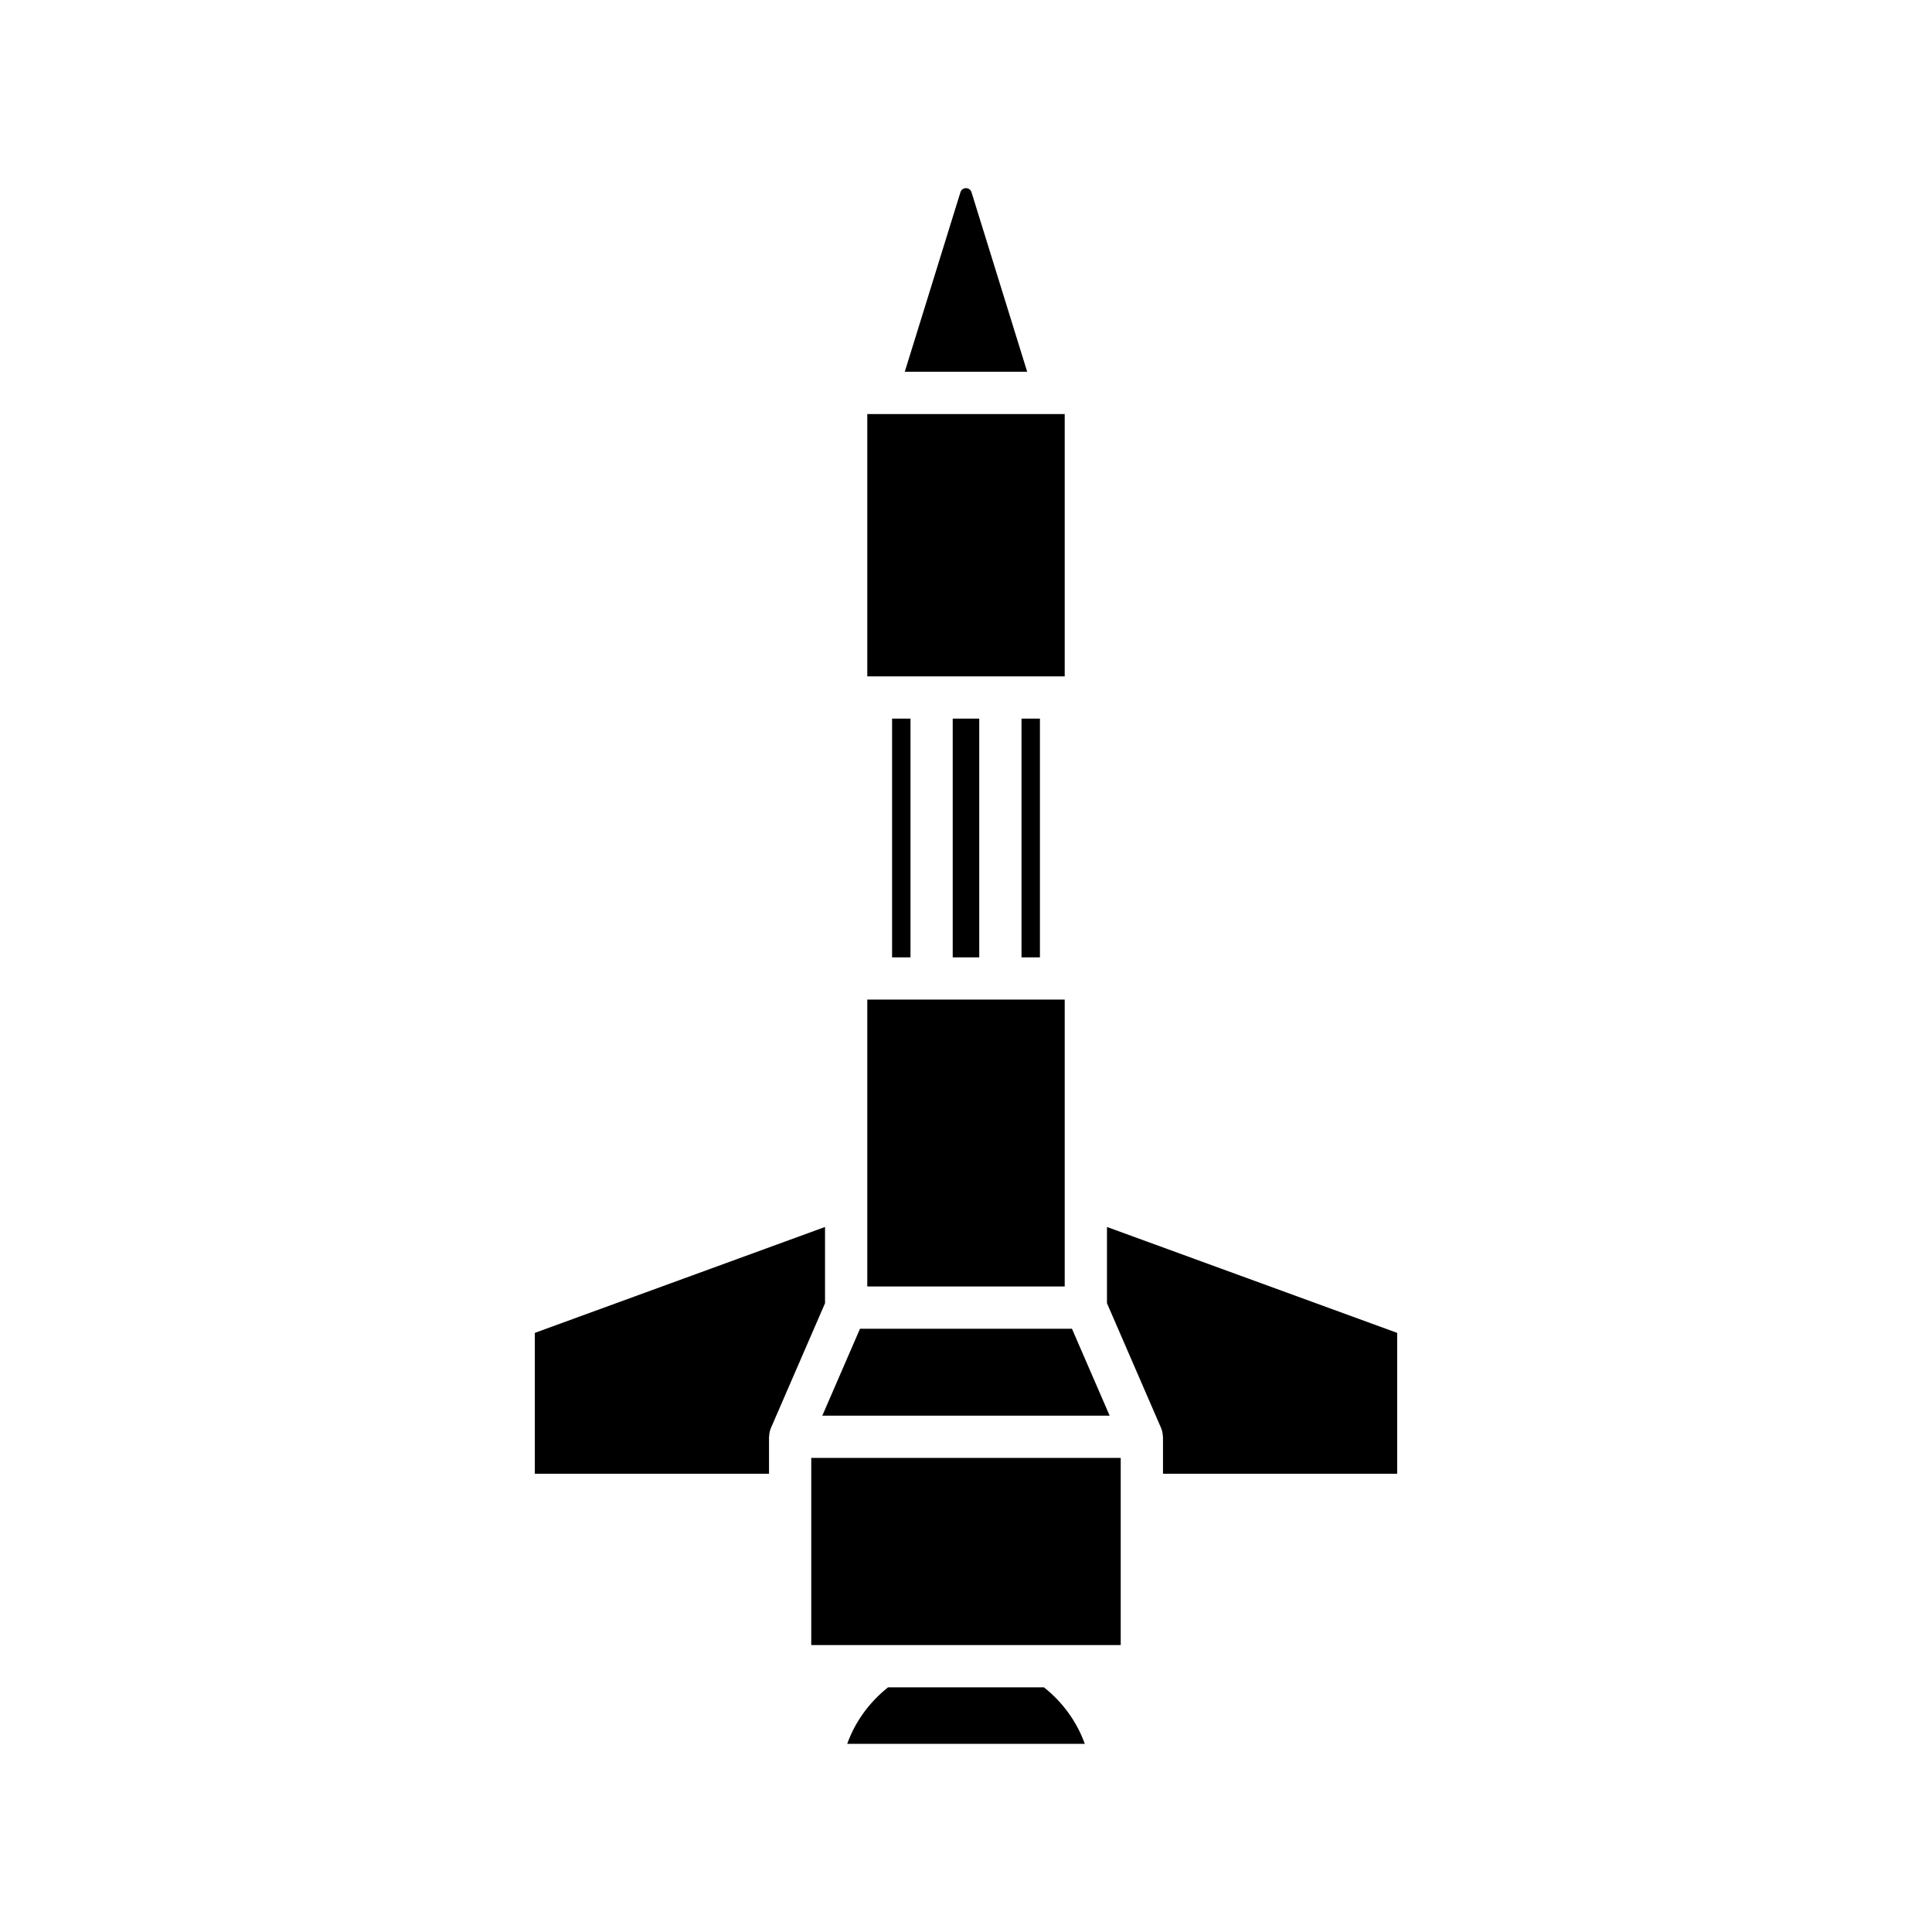
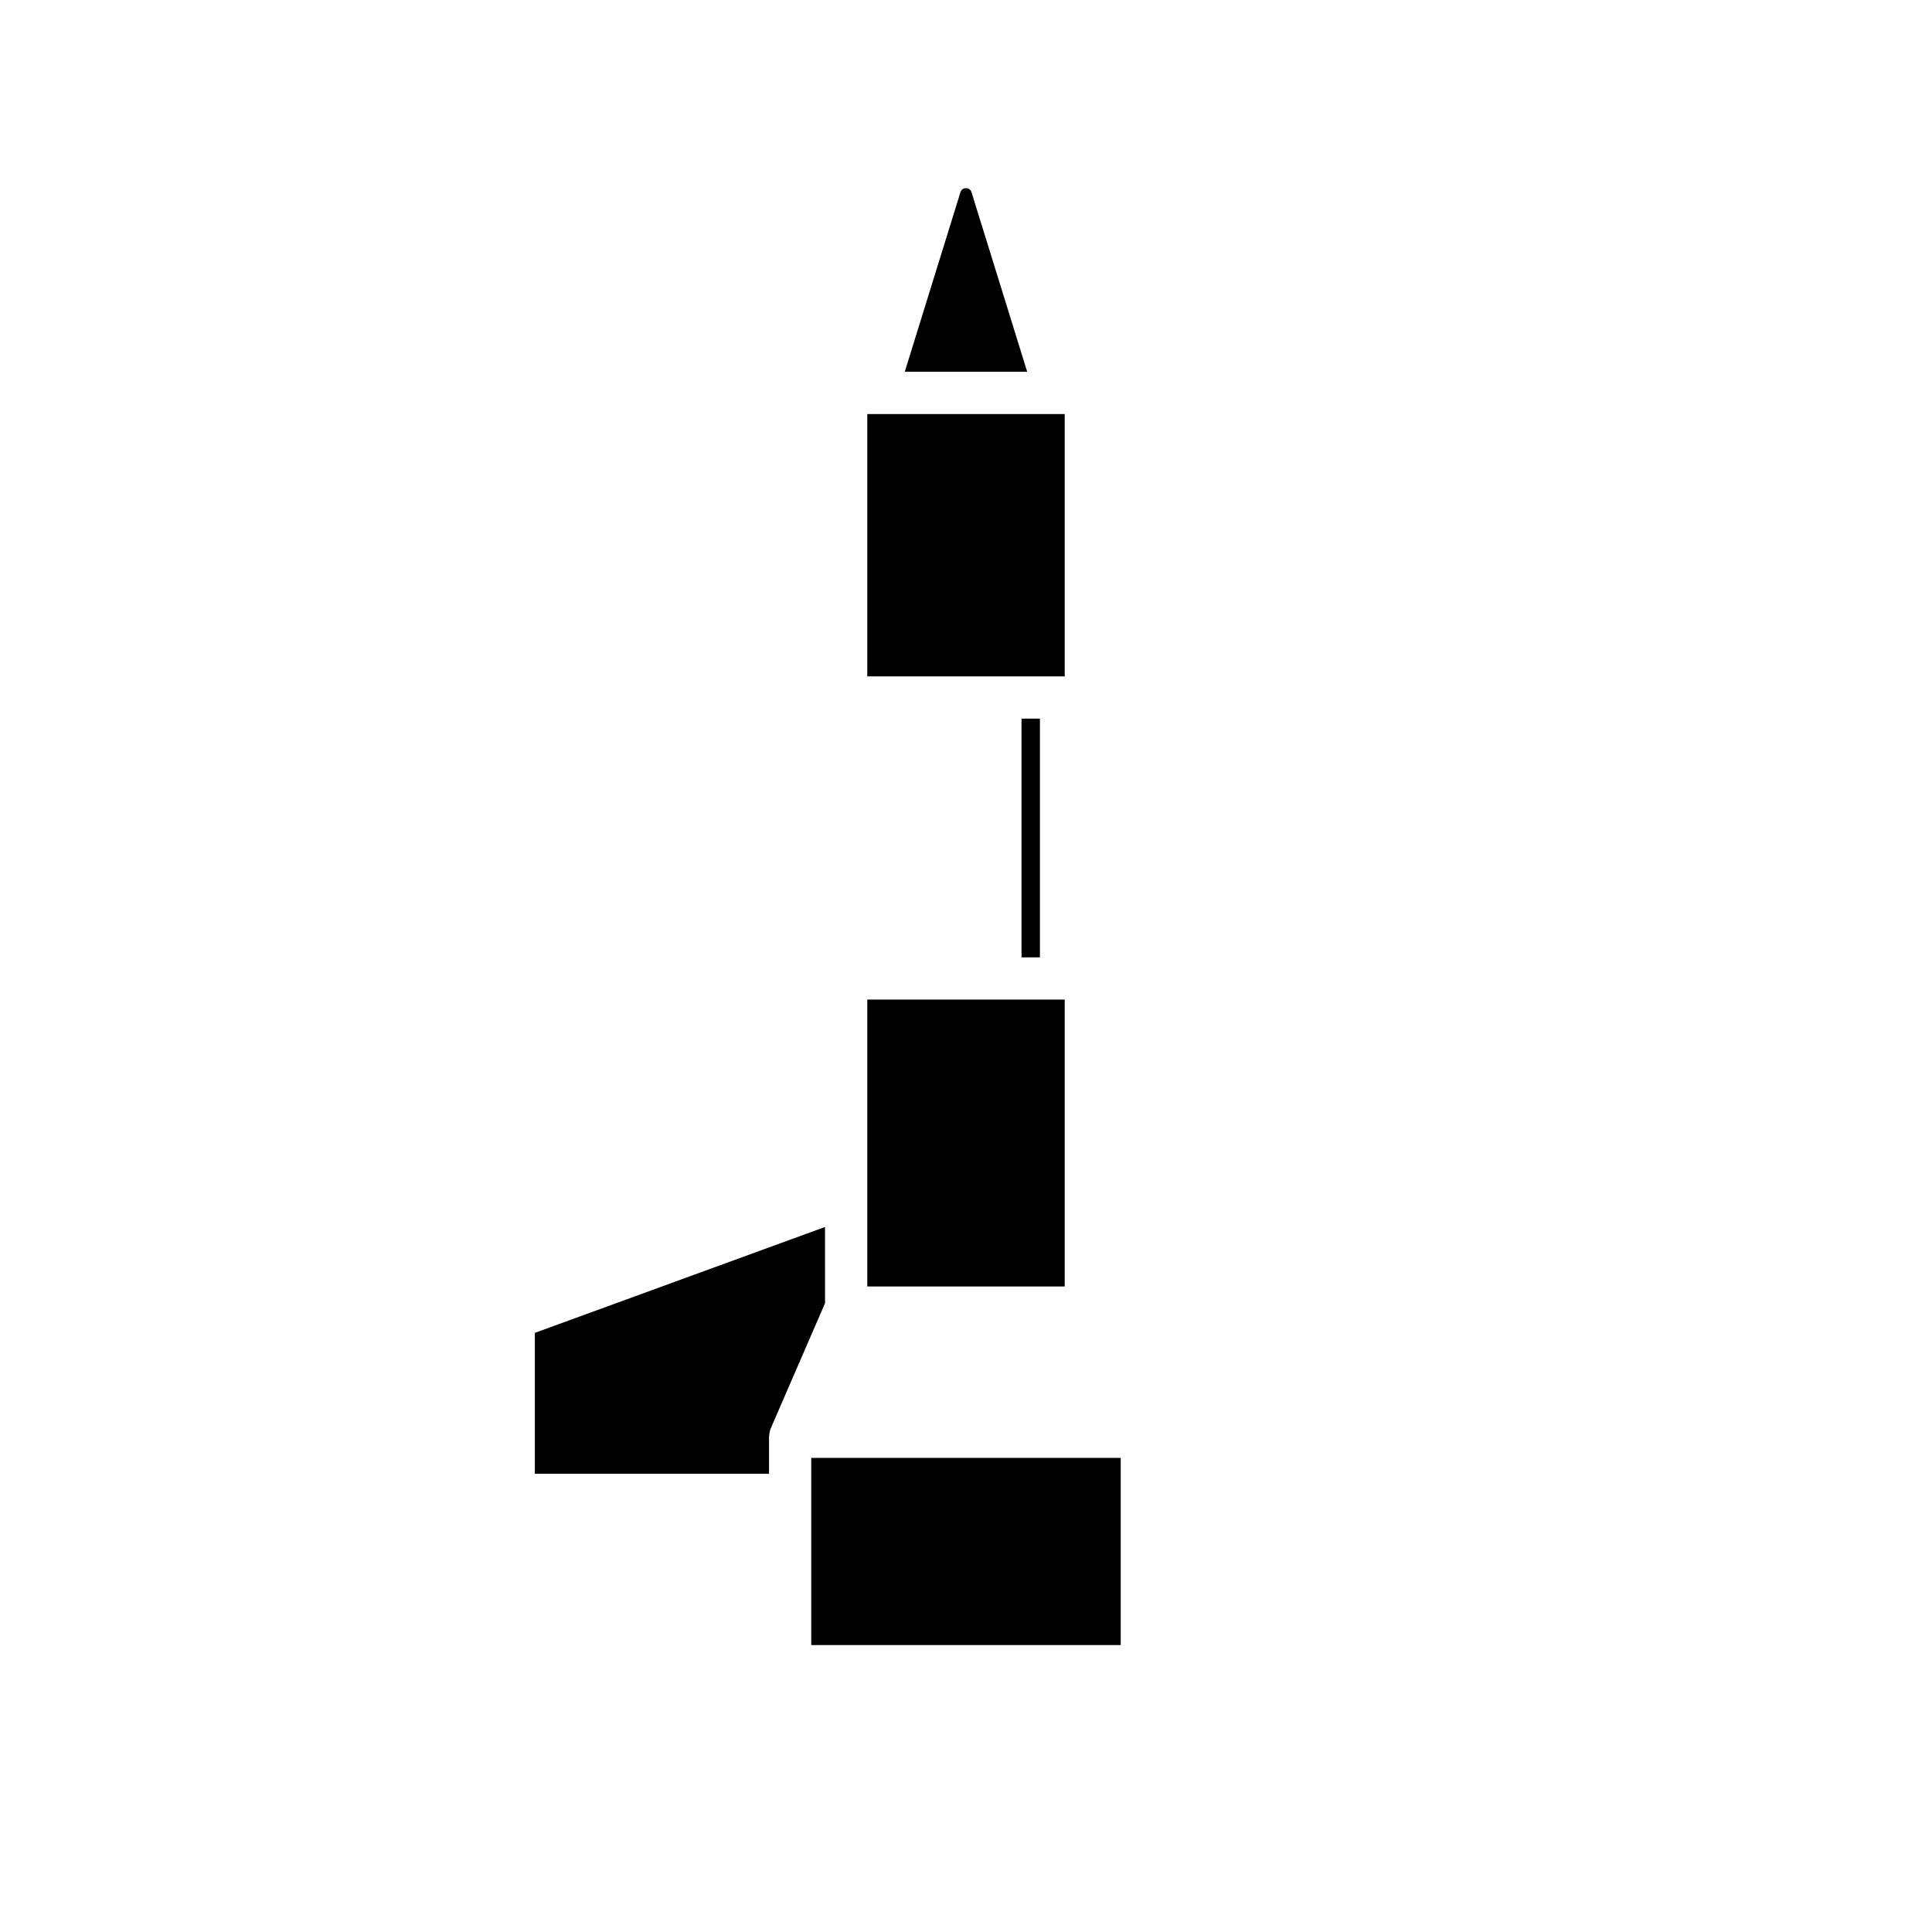
<svg xmlns="http://www.w3.org/2000/svg" fill="#000000" width="800px" height="800px" version="1.1" viewBox="144 144 512 512">
  <g>
    <path d="m401.46 194.94c-0.441-1.434-2.492-1.438-2.934 0.004l-14.754 47.582h32.445z" />
    <path d="m373.84 253.73h52.32v69.516h-52.32z" />
    <path d="m414.71 334.44h4.879v63.27h-4.879z" />
-     <path d="m396.48 334.44h7.031v63.27h-7.031z" />
-     <path d="m380.41 334.44h4.879v63.27h-4.879z" />
    <path d="m373.84 408.9h52.32v76.027h-52.32z" />
-     <path d="m438.07 519.17-9.992-23.043h-56.168l-9.992 23.043z" />
    <path d="m362.64 469.16-76.902 28.066v37.348h62.059v-9.809c0-0.082 0.043-0.152 0.047-0.234 0.027-0.629 0.133-1.25 0.371-1.848 0.016-0.039 0.02-0.082 0.035-0.121 0.004-0.008 0.004-0.016 0.008-0.023l14.383-33.172z" />
-     <path d="m420.66 591.16h-41.32c-4.934 3.922-8.723 9.105-10.82 14.973h62.961c-2.098-5.867-5.887-11.051-10.82-14.973z" />
    <path d="m358.99 530.36h82.012v49.598h-82.012z" />
-     <path d="m437.36 469.16v20.203l14.383 33.172c0.004 0.008 0.004 0.016 0.008 0.023 0.016 0.039 0.02 0.082 0.035 0.121 0.242 0.598 0.348 1.223 0.371 1.848 0.004 0.082 0.047 0.152 0.047 0.234v9.812h62.059v-37.348z" />
  </g>
</svg>